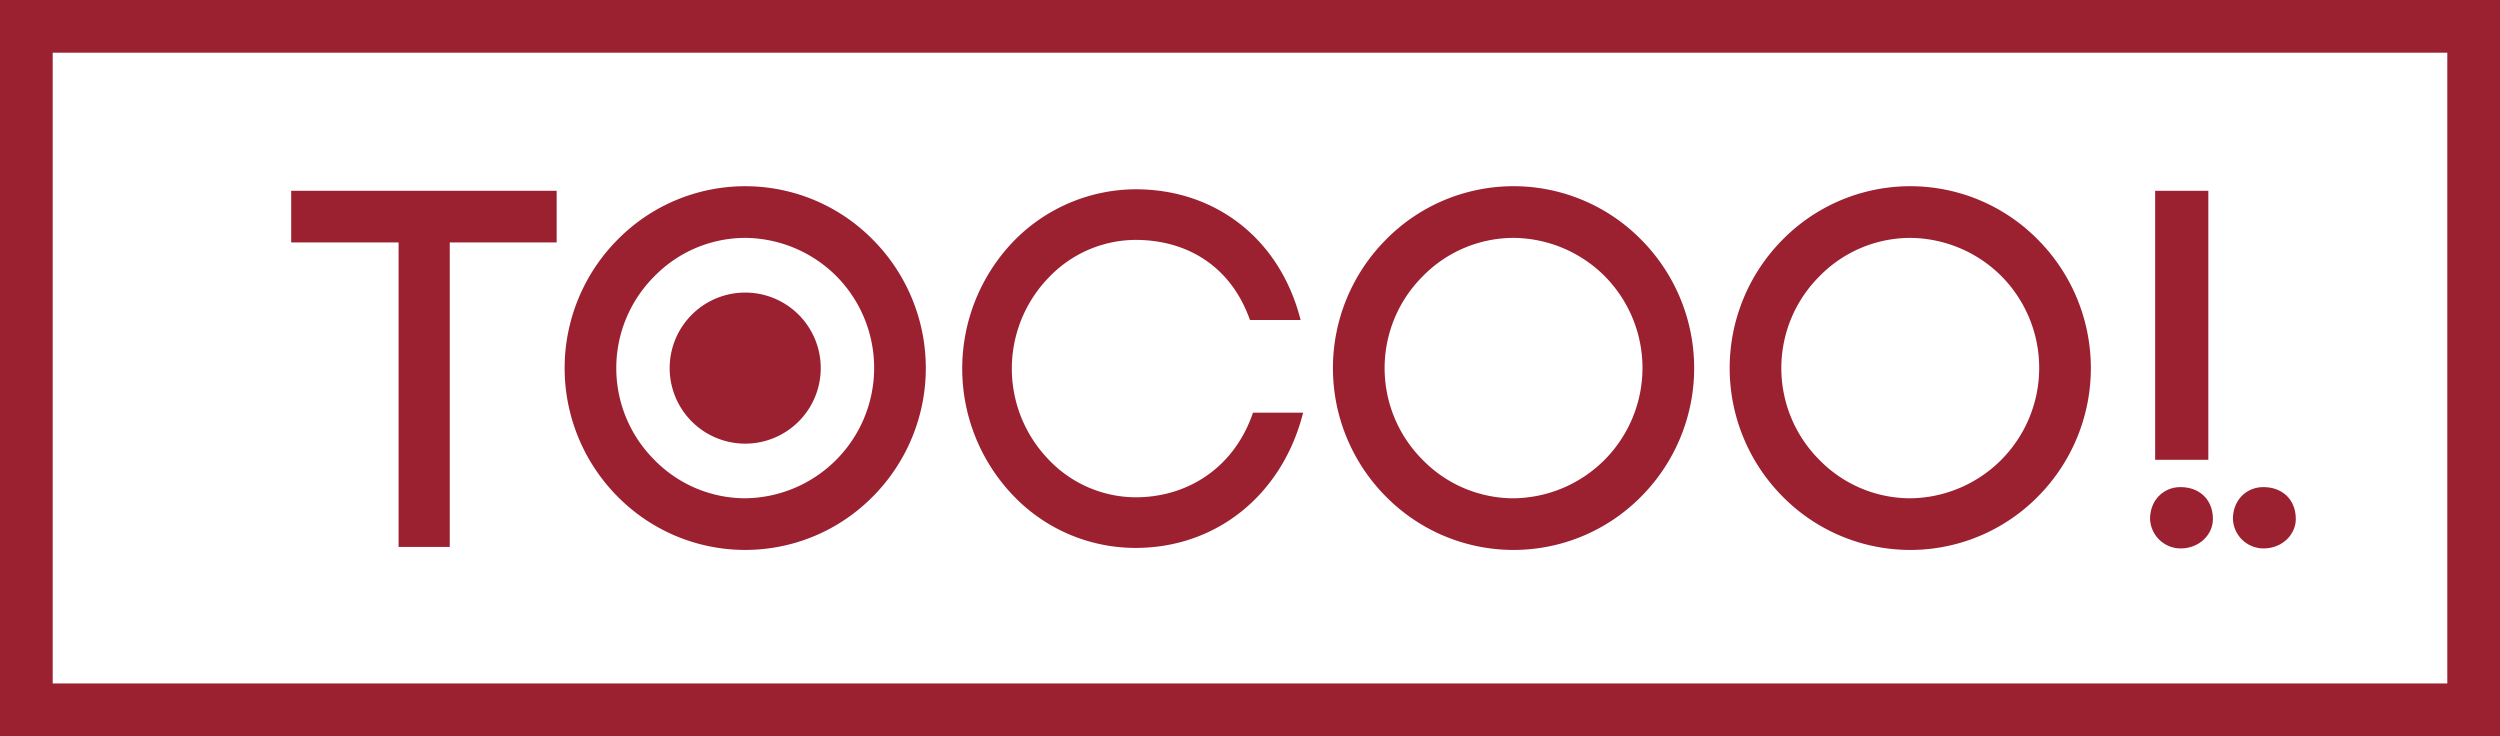
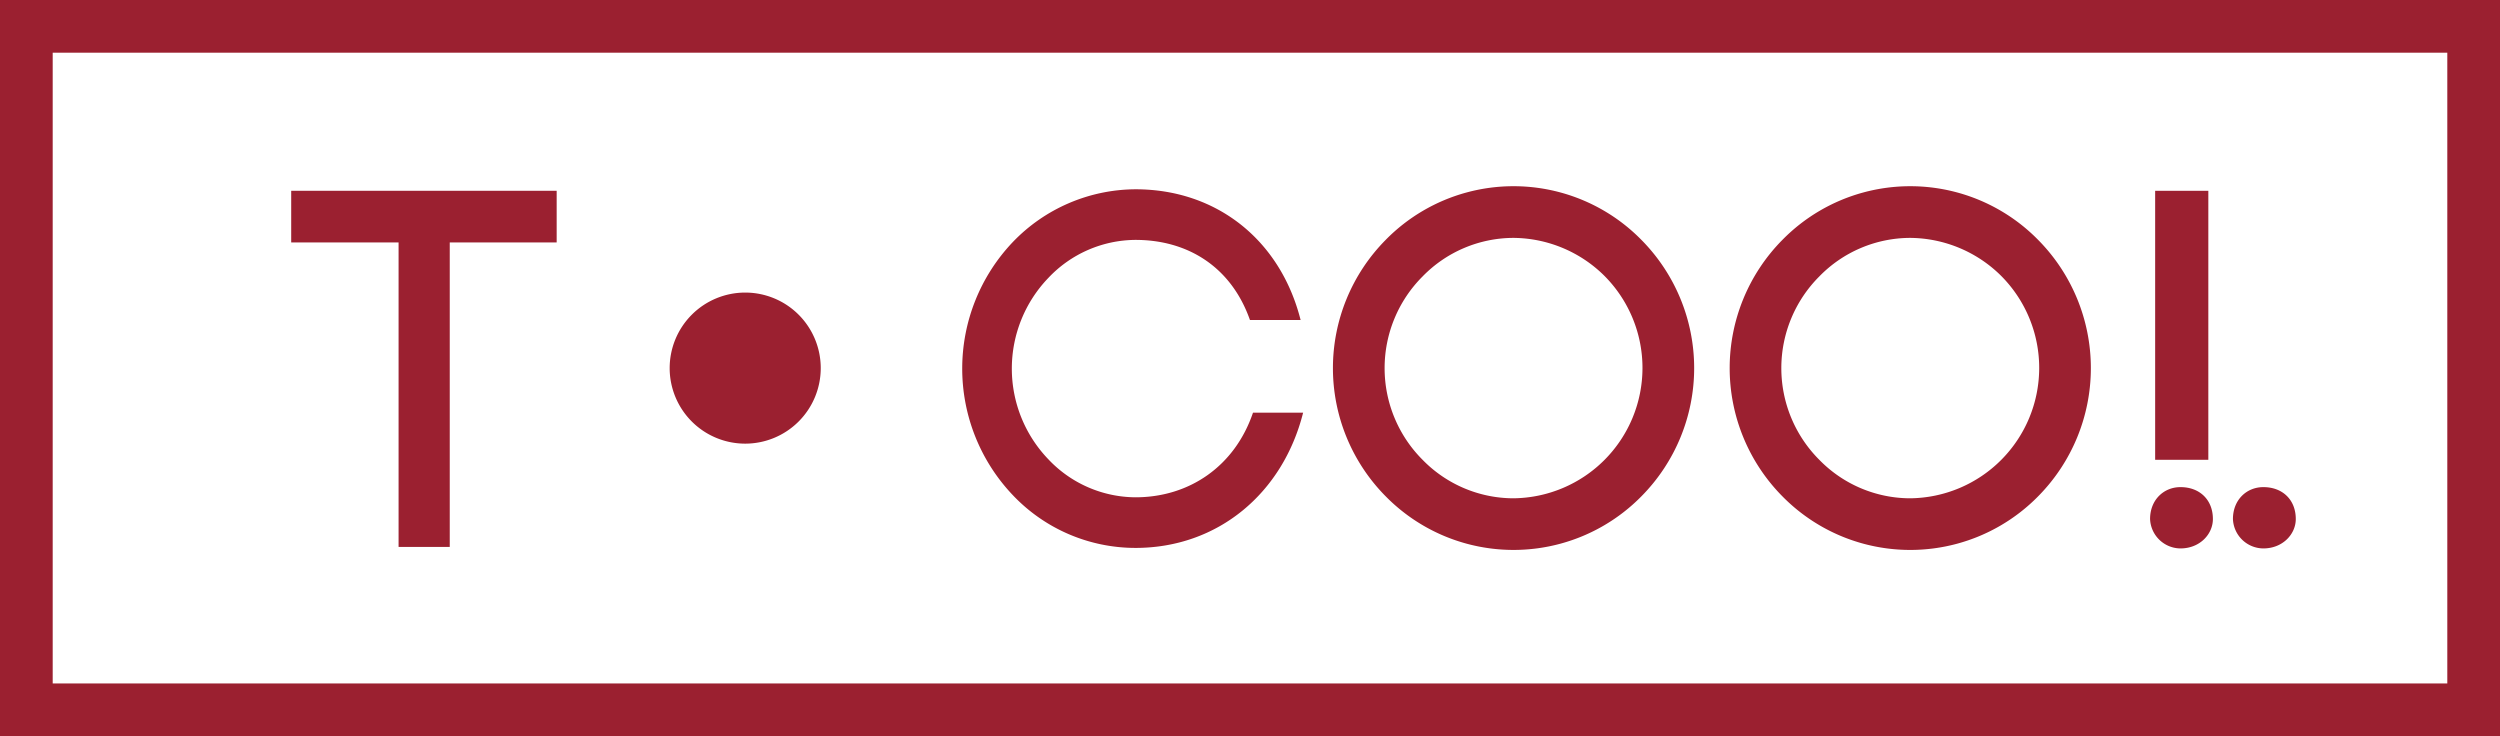
<svg xmlns="http://www.w3.org/2000/svg" viewBox="0 0 640 188.454">
  <defs>
    <style>.cls-1{fill:#9b2030;}</style>
  </defs>
  <title>アセット 49</title>
  <g id="レイヤー_2" data-name="レイヤー 2">
    <g id="red">
      <path class="cls-1" d="M626.51,174.965H13.49V13.489H626.51ZM640,0H0V188.454H640V0Z" />
      <polygon class="cls-1" points="102.037 140.013 102.037 62.064 74.548 62.064 74.548 48.84 142.506 48.84 142.506 62.064 115.135 62.064 115.135 140.013 102.037 140.013" />
-       <path class="cls-1" d="M158.029,61.428a45.849,45.849,0,0,1,65.488,0,46.636,46.636,0,0,1,0,65.613,45.884,45.884,0,0,1-65.488,0,46.656,46.656,0,0,1,0-65.613m56.155,9.333A33.4,33.4,0,0,0,190.71,60.9,32.545,32.545,0,0,0,167.5,70.761a33.173,33.173,0,0,0,0,46.947,32.532,32.532,0,0,0,23.207,9.851,33.377,33.377,0,0,0,23.474-56.8" />
      <path class="cls-1" d="M259.3,61.945a43.8,43.8,0,0,1,31.379-13.489c20.753,0,37.089,12.956,42.274,33.458H319.986c-4.8-13.624-15.945-20.5-29.31-20.5a30.881,30.881,0,0,0-22.3,9.733,33.5,33.5,0,0,0,0,46.429,30.873,30.873,0,0,0,22.3,9.733c13.749,0,25.419-7.913,30.093-21.669H333.6c-5.185,20.619-21.788,34.626-42.925,34.626A43.273,43.273,0,0,1,259.3,126.775a46.985,46.985,0,0,1,0-64.83" />
      <path class="cls-1" d="M354.715,61.428a45.857,45.857,0,0,1,65.5,0,46.636,46.636,0,0,1,0,65.613,45.892,45.892,0,0,1-65.495,0,46.636,46.636,0,0,1,0-65.613m56.154,9.333A33.4,33.4,0,0,0,387.4,60.9a32.578,32.578,0,0,0-23.215,9.866,33.192,33.192,0,0,0,0,46.947,32.564,32.564,0,0,0,23.215,9.851,33.376,33.376,0,0,0,23.473-56.8" />
      <path class="cls-1" d="M456.278,61.428a45.858,45.858,0,0,1,65.5,0,46.656,46.656,0,0,1,0,65.613,45.893,45.893,0,0,1-65.5,0,46.658,46.658,0,0,1,0-65.613m56.156,9.333A33.387,33.387,0,0,0,488.96,60.9a32.574,32.574,0,0,0-23.215,9.866,33.192,33.192,0,0,0,0,46.947,32.561,32.561,0,0,0,23.215,9.851,33.377,33.377,0,0,0,23.474-56.8" />
      <path class="cls-1" d="M566.5,132.869c0,3.905-3.372,7.528-8.3,7.528a7.841,7.841,0,0,1-7.78-7.528c0-4.911,3.506-8.165,7.78-8.165,4.933,0,8.3,3.254,8.3,8.165m21.219,0c0,3.905-3.373,7.528-8.3,7.528a7.841,7.841,0,0,1-7.787-7.528c0-4.911,3.5-8.165,7.787-8.165,4.925,0,8.3,3.254,8.3,8.165m-22.387-15.161H551.719V48.84h13.615Z" />
      <path class="cls-1" d="M210.109,94.234A19.336,19.336,0,1,1,190.777,74.9a19.329,19.329,0,0,1,19.332,19.332" />
    </g>
  </g>
</svg>